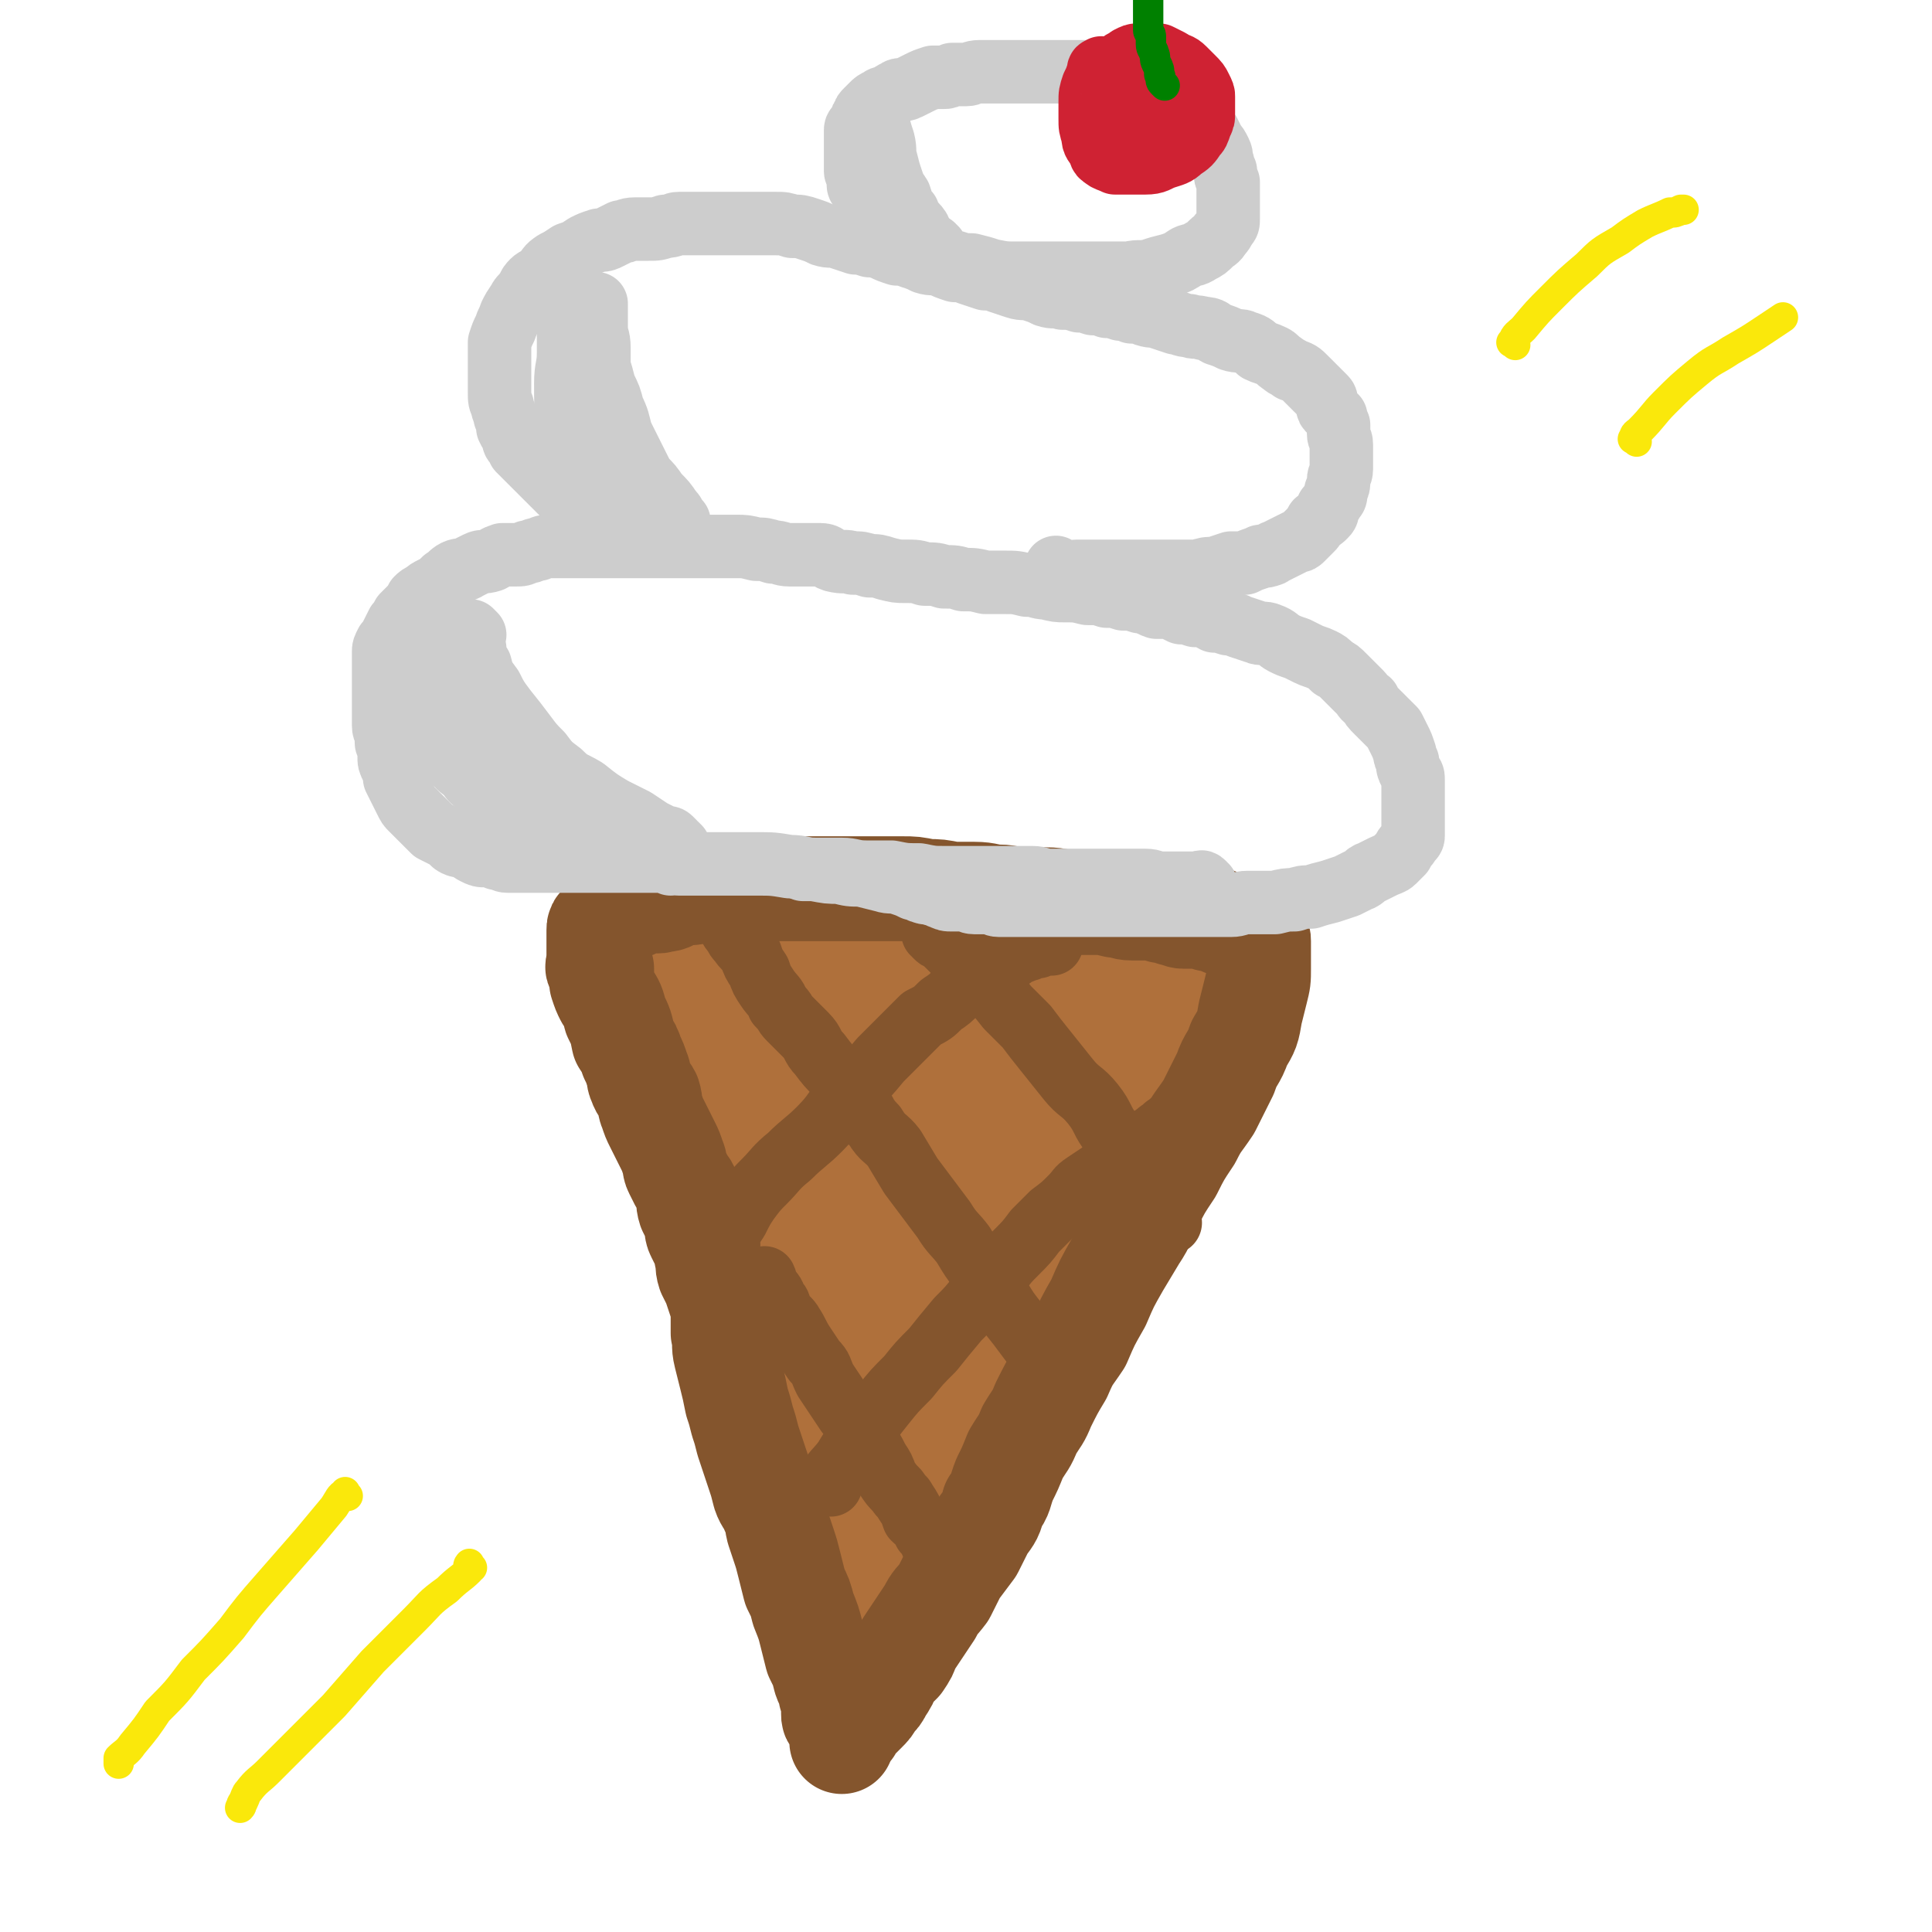
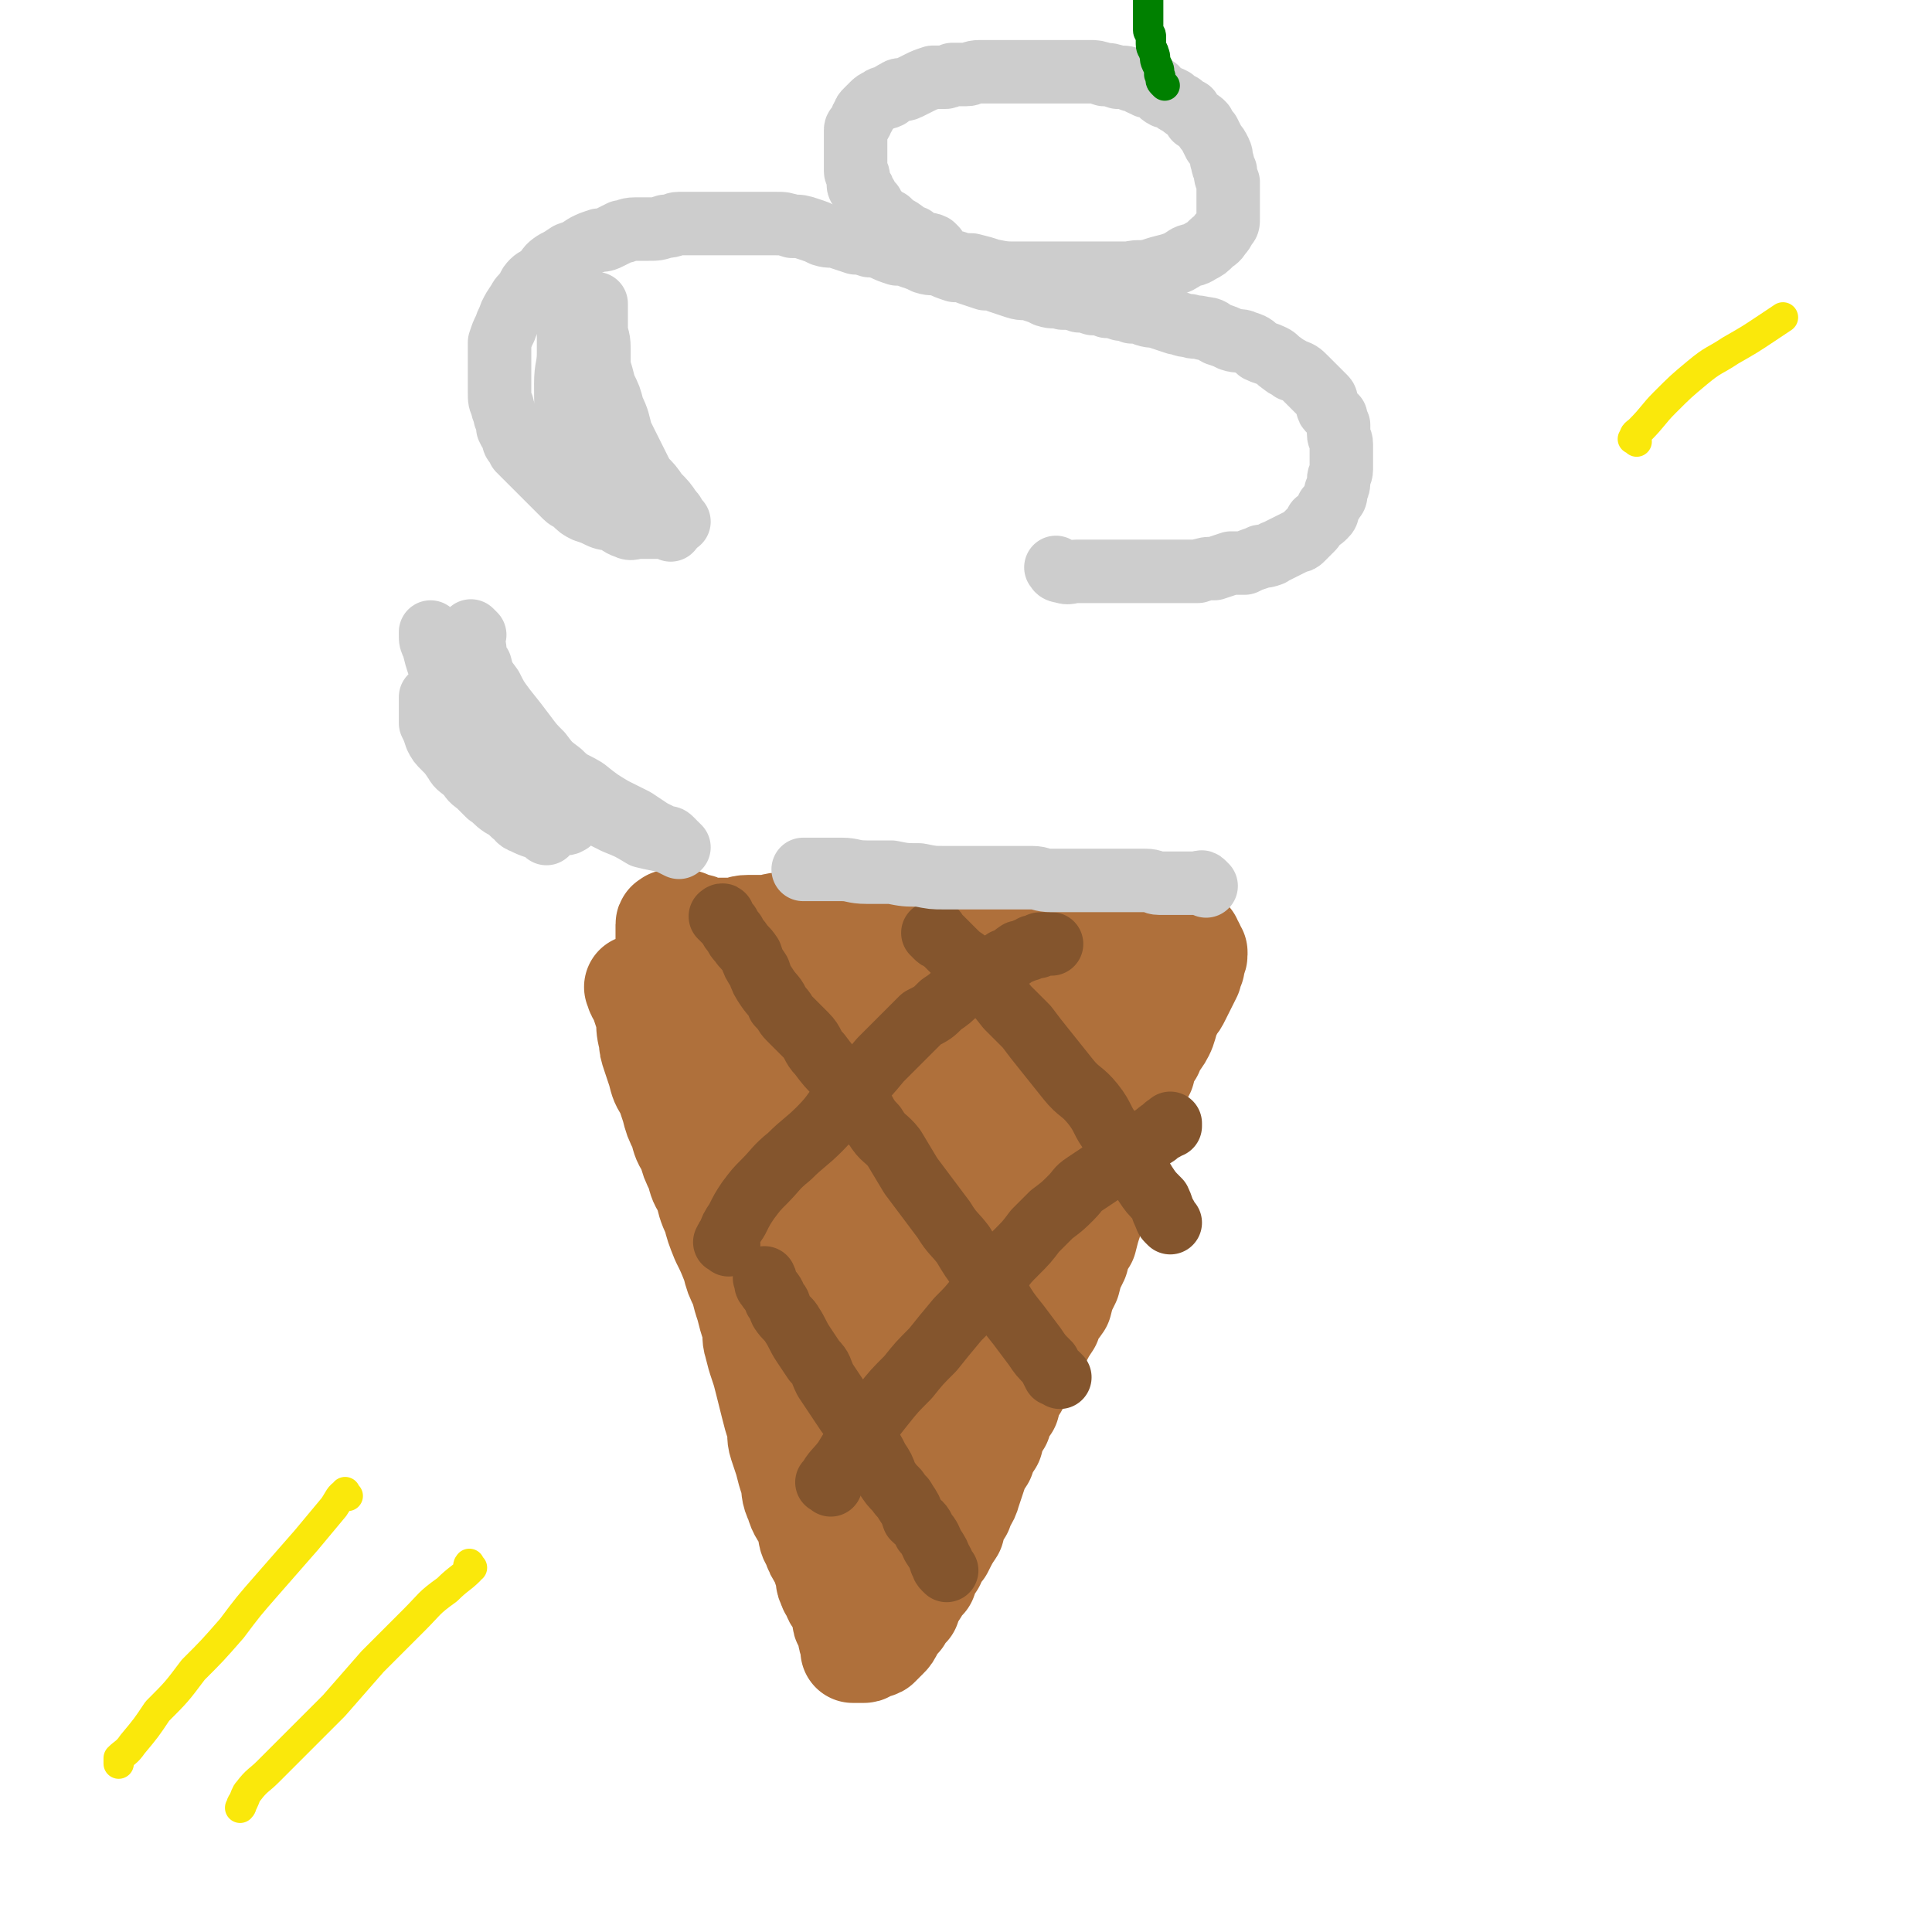
<svg xmlns="http://www.w3.org/2000/svg" viewBox="0 0 700 700" version="1.1">
  <g fill="none" stroke="#AF703B" stroke-width="38" stroke-linecap="round" stroke-linejoin="round">
    <path d="M232,359c-1,-1 -2,-2 -1,-1 0,2 1,2 2,5 1,3 1,3 2,6 0,4 0,4 1,8 0,2 0,2 1,5 1,3 1,3 2,6 1,4 1,4 3,7 1,3 1,3 2,6 1,4 1,4 3,8 1,4 1,4 3,7 1,4 1,4 3,8 1,4 1,4 3,7 1,4 1,5 3,9 1,4 1,4 3,9 2,4 2,4 4,9 1,4 1,4 3,8 1,4 1,4 2,7 1,4 1,4 2,7 1,4 0,4 1,7 1,4 1,4 2,7 1,3 1,3 2,7 1,4 1,4 2,8 1,4 1,4 2,7 1,4 0,4 1,7 1,3 1,3 2,6 1,4 1,4 2,7 1,4 0,4 2,8 1,4 2,4 4,8 1,4 0,4 2,7 1,3 1,3 3,6 1,3 1,3 2,6 0,2 0,2 1,4 0,1 1,0 1,1 1,1 0,2 1,3 1,1 1,1 2,3 1,1 0,1 1,3 0,1 0,1 0,2 0,1 1,1 1,2 0,1 1,1 1,2 0,1 0,1 0,2 0,1 1,1 1,2 0,1 0,1 0,2 0,0 0,0 0,1 0,0 0,0 0,0 0,0 1,0 1,0 1,0 1,0 3,0 1,0 1,-1 2,-1 1,-1 1,0 3,-1 1,-1 1,-1 3,-3 1,-1 1,-1 2,-3 1,-2 1,-2 3,-4 1,-2 1,-2 3,-4 1,-3 1,-3 3,-6 1,-2 1,-2 3,-4 1,-3 1,-3 3,-6 1,-3 1,-3 3,-5 2,-4 2,-4 4,-7 1,-4 1,-4 3,-7 1,-4 2,-3 3,-7 1,-3 1,-3 2,-6 1,-3 1,-3 3,-6 1,-3 1,-3 3,-6 1,-4 1,-4 3,-7 1,-4 1,-3 3,-6 1,-4 1,-4 3,-7 2,-4 1,-4 4,-8 2,-4 2,-4 4,-8 2,-4 2,-4 4,-7 1,-4 2,-4 4,-7 1,-4 1,-4 3,-8 1,-4 1,-4 3,-8 1,-4 1,-4 3,-7 1,-4 1,-4 2,-7 1,-4 1,-4 2,-7 1,-3 1,-3 3,-6 1,-4 1,-4 3,-8 1,-4 1,-4 2,-7 1,-4 1,-4 2,-7 1,-3 1,-3 2,-6 1,-3 1,-3 2,-6 1,-4 1,-4 3,-7 1,-4 1,-4 3,-7 1,-4 2,-3 4,-7 1,-2 1,-3 2,-6 1,-2 1,-2 2,-4 1,-1 1,-1 2,-3 1,-2 1,-2 2,-4 1,-2 1,-2 2,-4 0,-1 0,-1 1,-3 0,-1 0,-1 0,-2 0,0 0,0 0,0 0,-1 1,-1 1,-2 0,0 0,0 0,-1 0,0 0,0 0,0 -1,-2 -1,-1 -1,-2 -1,-1 -1,-1 -1,-2 -1,-1 -1,-1 -3,-2 -2,-1 -2,0 -4,-1 -2,-1 -2,-1 -4,-2 -2,-1 -2,-1 -5,-1 -2,-1 -3,-1 -6,-1 -3,0 -3,0 -7,0 -4,0 -4,0 -8,0 -4,0 -4,0 -8,0 -4,0 -4,0 -8,0 -5,0 -5,0 -9,0 -4,0 -4,0 -8,0 -5,0 -5,0 -9,0 -5,0 -5,0 -9,0 -4,0 -4,0 -8,0 -5,0 -5,0 -9,0 -5,0 -5,1 -9,1 -4,0 -4,0 -7,0 -4,0 -4,0 -7,0 -4,0 -4,0 -7,0 -3,0 -3,0 -7,0 -2,0 -2,0 -5,0 -4,0 -4,1 -7,1 -3,0 -3,0 -6,0 -3,0 -3,1 -5,1 -2,0 -2,0 -5,0 -1,0 -1,0 -3,0 -1,0 -1,0 -1,0 -1,0 -1,0 -1,0 -1,0 -1,0 -1,0 -1,0 -1,0 -1,0 -1,0 -1,0 -1,1 0,2 -1,2 -1,5 0,3 0,3 0,6 0,5 0,5 0,10 0,6 -1,6 0,12 1,7 1,7 3,15 1,7 1,7 3,14 2,8 2,8 5,15 2,9 2,9 4,17 3,9 3,9 6,17 3,8 3,8 5,16 3,6 2,6 5,13 2,7 2,7 5,14 2,6 2,6 5,12 2,5 2,5 5,10 2,5 2,5 4,10 1,4 1,4 3,8 1,5 0,5 2,10 1,4 2,4 4,8 1,4 1,4 3,7 1,2 1,2 2,5 1,1 0,1 1,3 0,0 1,0 1,0 0,0 0,0 0,1 0,0 0,1 0,0 0,-1 0,-1 0,-3 0,-3 0,-3 0,-5 0,-4 0,-4 -1,-7 -1,-4 -1,-4 -2,-8 -1,-5 0,-5 -1,-10 -1,-5 -1,-5 -2,-10 -1,-5 -1,-5 -2,-9 -1,-5 -1,-5 -2,-10 -1,-6 -1,-6 -2,-12 -1,-6 -1,-6 -3,-13 -1,-6 -1,-6 -3,-13 -1,-6 -1,-6 -3,-12 -1,-5 -1,-5 -3,-11 -1,-5 -1,-5 -3,-11 -1,-6 -2,-6 -4,-12 -1,-6 -1,-6 -3,-12 -1,-5 -1,-5 -2,-11 -1,-5 0,-5 -1,-9 0,-3 -1,-3 -1,-7 0,-2 0,-3 0,-5 0,-3 0,-3 0,-6 0,-4 0,-4 0,-7 0,-3 0,-3 0,-6 0,-2 0,-2 0,-4 0,-1 0,-1 0,-2 0,0 0,0 0,0 0,-1 0,-1 0,-1 0,0 0,1 0,1 0,3 0,3 0,5 1,4 1,4 2,8 1,5 1,5 2,10 1,6 1,6 3,12 1,6 1,6 3,13 1,6 1,6 3,13 1,6 1,6 3,13 2,6 2,6 4,12 1,6 1,6 3,12 1,6 2,6 4,13 1,6 1,6 3,13 1,6 1,6 4,13 1,5 2,5 4,11 1,4 1,4 3,8 1,4 0,4 2,7 1,3 1,2 2,5 1,1 0,1 1,2 0,1 1,1 1,2 0,0 0,1 0,1 0,0 0,0 1,0 0,0 0,0 0,0 1,-1 0,-2 0,-3 0,-4 0,-4 0,-8 0,-5 0,-5 0,-11 0,-6 0,-6 -1,-12 -1,-6 -1,-6 -2,-13 -1,-7 -1,-7 -2,-14 -1,-9 -1,-8 -3,-16 -1,-8 -1,-8 -3,-16 -1,-8 -1,-8 -2,-15 -1,-7 -1,-7 -2,-14 -1,-6 0,-6 -1,-13 -1,-6 -1,-6 -1,-12 0,-5 0,-5 0,-11 0,-4 0,-4 0,-7 0,-3 0,-3 0,-5 0,-1 0,-1 0,-2 0,-1 0,-2 0,-1 1,0 1,2 2,4 1,3 1,3 3,7 2,6 2,6 4,12 2,8 2,8 4,17 3,11 2,11 5,22 2,11 2,11 5,22 2,9 1,9 4,17 1,8 1,8 4,16 1,6 2,6 4,12 1,4 1,4 3,8 0,2 0,2 1,4 0,0 1,0 1,1 0,0 0,1 0,1 0,-4 0,-4 0,-8 0,-8 0,-8 -1,-15 -1,-10 -1,-10 -3,-20 -2,-11 -2,-10 -4,-21 -1,-10 -1,-10 -2,-19 -1,-8 -1,-8 -2,-15 -1,-5 -1,-5 -1,-10 0,-3 0,-3 0,-6 0,-2 0,-2 0,-4 0,-1 0,-1 0,-1 0,0 0,0 0,0 0,-1 0,0 0,0 0,0 0,0 0,1 0,3 0,3 1,6 2,9 2,9 4,18 2,11 1,11 4,22 1,9 2,9 4,17 1,5 1,5 2,10 0,3 0,3 1,6 0,1 0,4 0,3 0,-1 0,-3 0,-6 0,-10 0,-10 -1,-19 -1,-11 -1,-11 -2,-22 0,-8 0,-8 0,-17 0,-5 0,-5 0,-11 0,-3 0,-3 0,-6 0,-1 0,-1 0,-3 0,0 0,-1 0,0 0,2 0,2 1,5 1,9 1,9 3,18 2,11 2,10 5,21 1,7 1,7 3,15 0,4 0,4 1,7 0,1 1,1 1,2 0,0 0,1 0,1 0,-6 0,-7 0,-13 0,-10 0,-10 0,-21 0,-10 0,-10 1,-20 1,-8 1,-8 3,-16 1,-4 1,-4 2,-8 1,-3 1,-3 1,-5 0,0 0,0 0,0 0,0 0,0 0,1 0,2 1,2 1,4 1,10 0,10 1,19 1,10 1,10 2,20 1,6 1,6 2,13 0,4 1,4 1,7 0,1 0,3 0,3 0,-5 0,-7 1,-13 0,-7 0,-7 1,-14 1,-5 1,-6 2,-11 1,-4 1,-4 2,-7 0,-2 0,-2 0,-4 0,-1 0,-2 0,-1 0,0 0,2 0,4 0,1 0,1 0,2 0,0 0,1 0,1 1,-1 1,-1 3,-3 2,-1 2,-1 4,-3 2,-3 1,-3 3,-6 1,-1 1,-1 2,-3 1,-1 0,-1 1,-3 1,-1 1,-1 2,-1 0,-1 -1,-1 -1,-1 -1,-1 -1,0 -3,0 -2,0 -2,0 -4,0 -2,0 -2,0 -4,0 -4,0 -4,0 -7,1 -3,1 -3,1 -6,2 -3,1 -3,1 -6,2 -2,1 -2,1 -5,1 -2,0 -2,0 -4,0 -2,0 -2,0 -4,0 -1,0 -1,0 -3,0 -1,0 -1,0 -3,0 -2,0 -2,0 -4,0 -2,0 -2,0 -4,0 -2,0 -2,0 -4,0 -3,-1 -3,-1 -6,-2 -2,-1 -2,-1 -5,-2 -2,-1 -2,-1 -4,-2 -3,-1 -3,-1 -5,-3 -3,-1 -4,-1 -6,-3 -3,-1 -3,-2 -6,-3 -2,-1 -2,0 -5,-1 -2,-1 -1,-2 -4,-3 -1,-1 -2,0 -4,-1 -1,0 -1,0 -3,-1 -1,-1 -1,0 -3,-1 -1,0 -1,-1 -2,-1 -1,-1 -1,-1 -3,-1 -1,-1 -1,0 -3,-1 -1,-1 -1,-1 -3,-2 -2,-1 -2,0 -5,-1 -2,-1 -2,-1 -4,-2 -2,-1 -2,-1 -5,-2 -2,0 -2,0 -4,-1 -2,0 -2,0 -4,-1 -2,-1 -2,0 -4,-1 -1,0 -1,-1 -2,-1 -1,0 -1,0 -3,0 0,0 0,0 -1,0 0,0 -1,0 -1,0 0,0 0,0 0,1 0,0 -1,-1 -1,0 0,2 0,3 0,5 0,4 0,4 0,7 0,6 0,6 0,11 0,7 0,7 1,14 1,7 1,7 3,14 2,7 2,7 5,13 2,6 3,6 5,12 1,2 1,2 2,5 0,0 0,0 0,0 0,0 0,0 0,0 " />
  </g>
  <g fill="none" stroke="#84552D" stroke-width="38" stroke-linecap="round" stroke-linejoin="round">
-     <path d="M304,624c-1,-1 -1,-1 -1,-1 -1,-1 -1,-1 -1,-2 0,-4 0,-4 -1,-7 0,-3 -1,-3 -2,-6 -1,-4 -1,-4 -3,-8 -1,-4 -1,-4 -2,-8 -1,-4 -1,-4 -3,-9 -1,-4 -1,-4 -3,-8 -1,-4 -1,-4 -2,-8 -1,-4 -1,-4 -2,-7 -1,-3 -1,-3 -2,-6 -1,-4 0,-4 -2,-7 -1,-3 -2,-3 -3,-6 -1,-4 -1,-4 -2,-7 -1,-3 -1,-3 -2,-6 -1,-3 -1,-3 -2,-6 -1,-4 -1,-4 -2,-7 -1,-4 -1,-4 -2,-7 -1,-5 -1,-5 -2,-9 -1,-4 -1,-4 -2,-8 -1,-4 0,-4 -1,-8 0,-3 0,-3 0,-6 0,-3 0,-3 -1,-6 -1,-3 -1,-3 -2,-6 -1,-2 -1,-2 -2,-4 -1,-3 0,-3 -1,-6 0,-2 0,-2 -1,-4 -1,-2 -1,-2 -2,-4 -1,-2 0,-2 -1,-5 -1,-2 -1,-2 -2,-4 -1,-3 0,-3 -1,-6 0,-2 -1,-2 -2,-4 -1,-2 -1,-2 -2,-4 -1,-2 0,-2 -1,-4 -1,-3 -1,-3 -2,-5 -1,-2 -1,-2 -2,-4 -1,-2 -1,-2 -2,-4 -1,-2 -1,-2 -2,-5 -1,-2 0,-2 -1,-5 -1,-2 -2,-2 -3,-5 -1,-2 0,-2 -1,-4 -1,-3 -1,-3 -2,-5 -1,-3 -1,-3 -3,-6 -1,-5 -1,-5 -3,-9 -1,-4 -1,-4 -3,-7 -1,-2 -1,-2 -2,-5 0,-1 0,-1 0,-3 0,0 0,0 0,-1 0,0 0,-1 0,-1 0,0 -1,0 -1,0 -1,-1 0,-1 0,-2 0,-1 0,-1 0,-1 0,-1 0,-1 0,-2 0,-1 0,-1 0,-1 0,-2 0,-2 0,-3 0,0 0,0 0,-1 0,-1 0,-1 0,-3 0,0 0,0 0,-1 0,-1 0,-1 1,-2 1,-1 1,-1 2,-2 1,-1 1,0 3,-1 2,-1 1,-2 4,-3 1,-1 2,0 3,-1 3,-1 2,-1 5,-2 2,0 3,1 5,0 3,0 3,-1 5,-2 4,-1 4,0 8,-1 4,0 4,0 7,-1 4,0 4,0 7,0 4,0 4,0 7,0 3,0 3,0 6,0 4,0 4,0 7,0 4,0 4,0 7,0 4,0 4,0 7,0 4,0 4,0 8,0 4,0 4,0 8,0 5,0 5,0 10,0 4,0 4,0 9,1 4,0 4,0 9,1 4,0 4,0 8,0 5,0 5,1 9,1 4,0 4,1 9,1 4,0 4,0 8,0 5,0 5,1 9,1 4,0 4,0 8,0 4,0 4,0 8,1 3,0 3,1 6,1 3,0 3,0 6,0 2,0 2,0 5,1 2,0 2,0 4,1 2,0 2,1 4,1 2,0 2,0 4,0 2,0 2,0 5,1 2,0 2,0 4,1 1,0 1,1 3,1 2,1 2,0 4,1 1,0 1,0 2,1 1,0 1,0 2,0 0,0 0,0 1,1 0,0 0,0 0,0 1,1 1,1 1,1 1,1 1,1 1,2 0,2 0,2 0,4 0,3 0,3 0,6 0,4 0,4 -1,8 -1,4 -1,4 -2,8 -1,6 -1,6 -4,11 -2,6 -3,5 -5,11 -3,6 -3,6 -6,12 -4,6 -4,5 -7,11 -4,6 -4,6 -7,12 -4,6 -4,6 -7,12 -3,6 -2,6 -6,12 -3,5 -3,5 -6,10 -4,7 -4,7 -7,14 -4,7 -4,7 -7,14 -4,6 -4,5 -7,12 -3,5 -3,5 -6,11 -2,5 -2,4 -5,9 -2,5 -2,4 -5,9 -2,5 -2,5 -4,9 -2,5 -1,5 -4,9 -1,4 -1,4 -4,8 -2,4 -2,4 -4,8 -3,4 -3,4 -6,8 -2,4 -2,4 -4,8 -3,4 -3,3 -5,7 -2,3 -2,3 -4,6 -2,3 -2,3 -4,6 -1,3 -1,3 -3,6 -2,2 -2,2 -4,4 -1,3 -1,3 -3,6 -1,2 -1,2 -3,4 -1,2 -1,2 -3,4 -1,1 -1,1 -3,3 -1,1 -1,1 -2,3 -1,1 -1,1 -2,3 0,0 -1,0 -1,0 0,1 0,1 0,2 " />
-   </g>
+     </g>
  <g fill="none" stroke="#84552D" stroke-width="23" stroke-linecap="round" stroke-linejoin="round">
    <path d="M343,569c-1,-1 -1,-1 -1,-1 -1,-1 0,-2 -1,-2 -1,-3 -1,-3 -3,-6 -1,-2 -1,-3 -3,-5 -1,-3 -2,-3 -4,-5 -1,-3 -1,-3 -3,-6 -1,-2 -1,-1 -3,-4 -2,-2 -2,-2 -4,-5 -1,-3 -1,-3 -3,-6 -2,-4 -2,-4 -5,-7 -1,-3 -1,-3 -3,-6 -1,-2 -1,-2 -3,-4 -2,-3 -2,-3 -4,-6 -2,-3 -2,-3 -4,-6 -2,-4 -1,-4 -4,-7 -2,-3 -2,-3 -4,-6 -2,-3 -2,-4 -4,-7 -1,-2 -2,-2 -4,-5 -1,-2 0,-2 -2,-4 -1,-3 -1,-2 -3,-5 -1,-1 0,-1 -1,-3 0,0 0,0 0,0 " />
    <path d="M384,499c-1,-1 -1,-1 -1,-1 -1,-1 -1,0 -1,0 -1,-2 -1,-2 -2,-4 -3,-3 -3,-3 -5,-6 -3,-4 -3,-4 -6,-8 -4,-5 -4,-5 -7,-10 -4,-5 -4,-5 -7,-10 -3,-4 -3,-4 -6,-9 -3,-4 -4,-4 -7,-9 -3,-4 -3,-4 -6,-8 -3,-4 -3,-4 -6,-8 -3,-5 -3,-5 -6,-10 -3,-4 -4,-3 -7,-8 -4,-4 -3,-5 -7,-10 -3,-4 -3,-4 -6,-8 -4,-4 -4,-4 -7,-8 -3,-3 -2,-4 -5,-7 -3,-3 -3,-3 -6,-6 -2,-2 -1,-2 -4,-5 -1,-3 -2,-3 -4,-6 -2,-3 -2,-3 -3,-6 -2,-3 -2,-3 -3,-6 -2,-3 -2,-2 -4,-5 -1,-1 -1,-1 -2,-3 -1,-1 -1,-1 -2,-3 -1,-1 -1,-1 -1,-1 -1,-1 -1,-1 -1,-1 0,-1 0,-1 0,-1 0,-1 -1,0 -1,0 " />
    <path d="M424,443c-1,-1 -1,-1 -1,-1 -1,-1 0,-1 -1,-2 -1,-2 -1,-3 -2,-5 -3,-3 -3,-3 -5,-6 -3,-5 -3,-5 -6,-9 -3,-5 -3,-4 -6,-9 -4,-5 -3,-6 -7,-11 -4,-5 -5,-4 -9,-9 -4,-5 -4,-5 -8,-10 -4,-5 -4,-5 -7,-9 -4,-4 -4,-4 -7,-7 -4,-5 -4,-5 -7,-9 -3,-3 -3,-3 -6,-6 -3,-3 -3,-2 -6,-5 -1,-1 -1,-1 -3,-3 -1,-1 -1,-1 -2,-2 -1,0 -1,0 -2,-1 0,-1 0,-1 0,-1 0,-1 0,0 -1,0 " />
    <path d="M264,451c-1,-1 -2,-1 -1,-1 0,-1 0,-1 1,-2 1,-3 1,-3 3,-6 2,-4 2,-4 4,-7 3,-4 3,-4 6,-7 4,-4 4,-5 9,-9 5,-5 6,-5 11,-10 6,-6 5,-7 11,-13 6,-6 6,-6 11,-12 4,-4 4,-4 8,-8 4,-4 4,-4 7,-7 4,-2 4,-2 7,-5 3,-2 3,-2 6,-5 3,-2 3,-2 6,-4 2,-2 2,-2 5,-4 3,-1 3,-1 6,-3 3,-1 2,-1 5,-3 1,0 1,0 3,-1 1,0 1,0 2,-1 1,0 1,0 2,0 0,0 0,-1 1,-1 0,0 0,0 1,0 1,0 1,0 2,0 0,0 0,0 1,0 0,0 0,0 0,0 " />
    <path d="M301,538c-1,-1 -2,-1 -1,-1 2,-4 3,-4 6,-8 3,-5 3,-5 7,-10 3,-5 3,-5 7,-10 4,-5 4,-5 9,-10 4,-5 4,-5 9,-10 4,-5 4,-5 9,-11 4,-4 4,-4 8,-9 4,-4 3,-4 7,-8 3,-4 3,-4 6,-7 4,-4 4,-4 7,-8 3,-3 3,-3 6,-6 4,-3 4,-3 7,-6 3,-3 2,-3 5,-5 3,-2 3,-2 6,-4 2,-1 2,-1 5,-3 2,-2 2,-2 4,-4 3,-2 3,-2 6,-4 2,-1 2,-1 5,-3 1,-1 1,-1 3,-2 0,0 0,-1 1,-1 0,0 1,0 1,0 0,0 0,-1 0,-1 " />
  </g>
  <g fill="none" stroke="#CDCDCD" stroke-width="23" stroke-linecap="round" stroke-linejoin="round">
-     <path d="M243,313c-1,-1 -1,-1 -1,-1 -1,-1 -1,0 -2,0 -2,0 -2,0 -4,0 -3,0 -3,0 -5,0 -2,0 -2,0 -5,0 -2,0 -2,0 -5,0 -2,0 -2,0 -4,0 -3,0 -3,0 -6,0 -2,0 -2,0 -5,0 -1,0 -1,0 -3,0 -2,0 -2,0 -4,0 -2,0 -2,0 -4,0 -2,0 -2,0 -4,0 -1,0 -1,0 -3,0 -2,0 -2,0 -4,0 -2,0 -2,-1 -4,-1 -2,-1 -2,-1 -4,-1 -2,0 -2,0 -4,-1 -2,-1 -1,-1 -3,-2 -2,-1 -2,0 -4,-1 -2,-1 -1,-2 -4,-3 -2,-1 -2,-1 -4,-2 -1,-1 -1,-1 -3,-3 -1,-1 -1,-1 -2,-2 -1,-1 -1,-1 -3,-3 -1,-1 -1,-1 -2,-3 -1,-2 -1,-2 -2,-4 -1,-2 -1,-2 -2,-4 0,-2 0,-2 -1,-4 -1,-2 -1,-2 -1,-4 0,-1 0,-1 0,-3 0,-1 -1,-1 -1,-2 0,-1 0,-1 0,-3 0,-1 -1,-1 -1,-3 0,-1 0,-1 0,-2 0,-1 0,-1 0,-3 0,-1 0,-1 0,-3 0,-1 0,-1 0,-3 0,-2 0,-2 0,-5 0,-2 0,-2 0,-3 0,-3 0,-3 0,-5 0,-1 0,-1 0,-3 0,-1 0,-1 1,-3 1,-1 1,-1 2,-3 1,-2 1,-2 2,-4 1,-1 1,-1 2,-3 1,-1 1,-1 3,-3 1,-1 1,-1 2,-3 1,-1 1,-1 3,-2 1,-1 1,-1 3,-2 2,-1 2,-1 4,-3 2,-1 2,-2 4,-3 2,-1 3,0 4,-1 2,-1 2,-1 4,-2 2,-1 2,0 5,-1 2,-1 1,-1 4,-2 2,0 2,0 5,0 2,0 2,0 4,-1 2,0 2,-1 4,-1 2,-1 2,-1 4,-1 3,0 3,0 6,0 2,0 2,0 5,0 2,0 2,0 4,0 2,0 2,0 4,0 2,0 2,0 4,0 3,0 3,0 6,0 2,0 2,0 5,0 2,0 2,0 5,0 3,0 3,0 6,0 2,0 2,0 5,0 3,0 3,0 6,0 3,0 3,0 6,0 3,0 3,0 6,0 3,0 3,0 7,1 3,0 3,0 6,1 3,0 3,1 6,1 2,0 2,0 5,0 3,0 3,0 6,0 3,0 2,1 5,2 4,1 4,0 7,1 3,0 3,0 6,1 3,0 3,0 6,1 4,1 4,1 7,1 4,0 4,0 7,1 4,0 4,0 7,1 4,0 4,0 7,1 4,0 4,0 8,1 4,0 4,0 7,0 4,0 4,0 8,1 4,0 4,1 7,1 4,1 4,1 7,1 4,0 4,0 8,1 4,0 4,0 7,1 3,0 3,0 6,1 3,0 3,0 6,1 3,0 3,1 6,2 2,0 2,0 5,0 2,1 2,1 4,2 2,0 2,0 5,1 1,0 2,0 3,0 3,1 2,1 4,2 2,0 2,0 5,1 2,0 2,0 4,1 3,1 3,1 6,2 2,1 3,0 5,1 3,1 3,2 5,3 2,1 2,1 5,2 2,1 2,1 4,2 2,1 3,1 5,2 2,1 2,1 4,3 2,1 2,1 4,3 1,1 1,1 3,3 1,1 1,1 3,3 1,1 1,2 3,3 1,2 1,2 3,4 1,1 1,1 3,3 1,1 1,1 3,3 1,2 1,2 2,4 1,2 1,2 2,5 0,1 0,1 1,3 0,2 0,2 1,4 1,1 1,1 1,3 0,1 0,1 0,3 0,1 0,1 0,3 0,1 0,1 0,2 0,1 0,1 0,3 0,1 0,1 0,3 0,1 0,1 0,2 0,2 0,2 0,4 0,1 -1,1 -2,3 -1,1 -1,1 -2,3 -1,1 -1,1 -3,3 -1,1 -2,1 -4,2 -2,1 -2,1 -4,2 -3,1 -2,2 -5,3 -2,1 -2,1 -4,2 -3,1 -3,1 -6,2 -4,1 -4,1 -7,2 -3,0 -3,0 -6,1 -3,0 -3,0 -7,1 -2,0 -2,0 -5,0 -3,0 -3,0 -5,0 -3,0 -3,1 -6,1 -4,0 -4,0 -7,0 -4,0 -4,0 -7,0 -4,0 -4,0 -7,0 -3,0 -3,0 -6,0 -3,0 -3,0 -6,0 -3,0 -3,0 -6,0 -4,0 -4,0 -7,0 -3,0 -3,0 -6,0 -3,0 -3,0 -5,0 -3,0 -3,0 -6,0 -2,0 -2,0 -4,0 -2,0 -2,0 -4,0 -2,0 -2,0 -4,0 -2,0 -2,0 -4,0 -2,0 -2,0 -5,0 -2,0 -2,-1 -4,-1 -3,0 -3,0 -5,0 -2,0 -2,-1 -5,-1 -1,0 -1,0 -3,0 -2,0 -2,0 -4,-1 -1,0 -1,-1 -3,-1 -2,-1 -2,0 -4,-1 -1,0 -1,-1 -3,-1 -2,-1 -2,-1 -5,-2 -3,-1 -3,0 -6,-1 -4,-1 -4,-1 -8,-2 -4,0 -4,0 -8,-1 -4,0 -4,0 -9,-1 -4,0 -4,-1 -9,-1 -6,-1 -6,-1 -12,-1 -5,0 -5,0 -10,0 -5,0 -5,0 -10,0 -4,0 -4,0 -8,0 -3,0 -3,-1 -6,-1 -2,0 -3,0 -4,0 " />
    <path d="M243,192c-1,-1 -1,-1 -1,-1 -1,-1 -1,0 -2,0 -2,0 -2,0 -3,0 -3,0 -3,0 -5,0 -3,0 -3,1 -5,0 -3,-1 -3,-2 -5,-3 -2,0 -3,0 -5,-1 -2,-1 -2,-1 -5,-2 -2,-1 -2,-1 -4,-3 -1,-1 -2,-1 -3,-2 -2,-2 -2,-2 -4,-4 -1,-1 -1,-1 -3,-3 -1,-1 -1,-1 -3,-3 -1,-1 -1,-1 -3,-3 -1,-1 -1,-1 -2,-2 -1,-1 -1,-1 -2,-2 0,-1 0,-1 -1,-2 -1,-1 -1,-1 -1,-3 -1,-1 -1,-1 -2,-3 0,-1 0,-2 -1,-4 0,-2 -1,-2 -1,-4 -1,-2 -1,-2 -1,-5 0,-2 0,-2 0,-5 0,-2 0,-2 0,-5 0,-2 0,-2 0,-4 0,-2 0,-2 0,-4 1,-3 1,-3 2,-5 1,-3 1,-2 2,-5 1,-2 1,-2 3,-5 1,-2 1,-1 3,-4 1,-1 0,-1 2,-3 1,-1 2,-1 4,-3 2,-2 1,-2 4,-4 2,-1 2,-1 5,-3 3,-1 3,-1 6,-3 2,-1 2,-1 5,-2 2,0 2,0 4,-1 2,-1 2,-1 4,-2 2,0 2,-1 5,-1 2,0 2,0 5,0 3,0 3,0 6,-1 3,0 3,-1 5,-1 3,0 3,0 6,0 3,0 3,0 5,0 3,0 3,0 6,0 3,0 3,0 6,0 3,0 3,0 6,0 3,0 3,0 6,0 3,0 3,0 6,1 3,0 3,0 6,1 3,1 3,1 5,2 3,1 3,0 6,1 3,1 3,1 6,2 2,0 2,0 5,1 2,0 2,0 5,1 2,1 2,1 5,2 3,0 3,0 5,1 3,1 3,1 5,2 3,1 3,0 6,1 2,1 2,1 5,2 3,0 3,0 5,1 3,1 3,1 6,2 3,0 3,0 5,1 3,1 3,1 6,2 3,1 3,0 6,1 3,1 3,1 5,2 3,1 3,0 6,1 3,0 3,0 6,1 2,0 2,0 5,1 3,0 3,0 5,1 2,0 2,0 5,1 2,0 2,0 4,1 3,0 3,0 5,1 3,1 3,0 5,1 3,1 3,1 6,2 2,0 2,1 5,1 2,1 2,0 5,1 3,0 3,1 5,2 3,1 3,1 5,2 3,1 3,0 5,1 3,1 3,1 5,3 2,1 3,1 5,2 2,1 1,1 4,3 1,1 2,1 3,2 3,1 3,1 5,3 1,1 1,1 3,3 1,1 1,1 2,2 1,1 1,1 2,2 1,1 0,1 1,3 0,1 0,1 1,2 1,1 1,1 2,2 0,1 0,1 1,3 0,1 0,1 0,3 0,2 1,2 1,4 0,1 0,1 0,3 0,1 0,1 0,3 0,2 0,2 0,3 0,2 -1,2 -1,4 0,2 0,2 -1,4 0,2 0,2 -1,3 -1,2 -1,2 -2,3 0,2 0,2 -1,3 -1,1 -1,1 -3,2 -1,2 -1,2 -2,3 -1,1 -1,1 -3,3 -1,1 -1,1 -2,1 -2,1 -2,1 -4,2 -2,1 -2,1 -4,2 -1,0 -1,1 -2,1 -2,1 -3,0 -4,1 -3,1 -3,1 -5,2 -3,0 -3,0 -5,0 -3,1 -3,1 -6,2 -3,0 -3,0 -6,1 -3,0 -3,0 -6,0 -3,0 -3,0 -6,0 -3,0 -3,0 -6,0 -4,0 -4,0 -7,0 -4,0 -4,0 -7,0 -3,0 -3,0 -6,0 -3,0 -3,0 -6,0 -2,0 -3,1 -5,0 -2,0 -2,-1 -2,-1 -1,-1 0,0 0,0 0,0 0,0 0,0 " />
    <path d="M339,90c-1,-1 -1,-1 -1,-1 -2,-1 -2,0 -4,-1 -2,0 -2,-1 -3,-2 -3,-1 -2,-1 -5,-3 -2,-1 -2,-1 -4,-3 -2,-1 -2,-1 -4,-3 -1,-1 -1,-1 -2,-3 -1,-1 -1,-1 -2,-2 0,-1 0,-1 -1,-2 0,-1 0,-1 -1,-2 0,0 -1,0 -1,-1 0,-1 0,-1 0,-3 0,-1 -1,-1 -1,-2 0,-1 0,-1 0,-3 0,-1 0,-1 0,-2 0,-1 0,-1 0,-3 0,-2 0,-2 0,-4 0,-1 0,-1 0,-3 0,-1 1,-1 2,-3 0,-1 0,-1 1,-2 0,-1 0,-1 1,-2 1,-1 1,-1 2,-2 1,-1 1,-1 3,-2 1,-1 1,0 3,-1 1,-1 1,-1 3,-2 1,-1 2,0 4,-1 2,-1 2,-1 4,-2 2,-1 2,-1 5,-2 1,0 2,0 4,0 1,0 1,0 3,-1 3,0 3,0 5,0 2,0 2,-1 5,-1 2,0 2,0 4,0 2,0 2,0 4,0 2,0 2,0 4,0 2,0 2,0 4,0 2,0 2,0 5,0 2,0 2,0 4,0 3,0 3,0 5,0 3,0 3,0 5,0 3,0 3,0 5,0 2,0 2,0 5,1 2,0 2,0 5,1 3,0 3,0 5,1 2,0 2,1 5,2 1,1 2,0 4,1 1,1 1,2 3,3 1,0 1,0 3,1 1,1 1,1 3,2 1,1 1,1 3,2 1,2 1,1 2,3 2,1 2,1 3,2 1,2 1,2 2,3 1,2 1,2 2,4 1,1 1,1 2,3 1,2 0,2 1,4 0,1 0,1 1,3 0,2 0,2 1,4 0,2 0,2 0,3 0,2 0,2 0,4 0,1 0,1 0,2 0,1 0,1 0,2 0,1 0,1 0,2 0,2 0,2 -1,3 -1,2 -1,2 -2,3 -1,2 -2,2 -3,3 -2,2 -2,2 -4,3 -3,2 -3,1 -5,2 -3,2 -3,2 -6,3 -4,1 -4,1 -7,2 -4,1 -4,0 -8,1 -4,0 -4,0 -9,0 -5,0 -5,0 -11,0 -5,0 -5,0 -10,0 -5,0 -5,0 -10,0 -5,0 -5,0 -10,-1 -3,-1 -3,-1 -7,-2 -3,0 -3,0 -6,-1 -1,0 -1,0 -3,0 0,0 0,0 -1,0 -1,0 -1,0 -1,0 " />
    <path d="M437,321c-1,-1 -1,-1 -1,-1 -1,-1 -1,0 -1,0 -1,0 -1,0 -3,0 -2,0 -2,0 -4,0 -2,0 -2,0 -4,0 -2,0 -2,0 -4,0 -2,0 -2,-1 -5,-1 -2,0 -2,0 -5,0 -2,0 -2,0 -4,0 -2,0 -2,0 -5,0 -2,0 -2,0 -5,0 -2,0 -2,0 -5,0 -2,0 -2,0 -4,0 -3,0 -3,0 -6,0 -4,0 -4,-1 -7,-1 -4,0 -4,0 -7,0 -4,0 -4,0 -8,0 -4,0 -4,0 -8,0 -5,0 -5,0 -9,0 -4,0 -4,0 -9,-1 -5,0 -5,0 -10,-1 -4,0 -4,0 -9,0 -5,0 -5,-1 -9,-1 -3,0 -3,0 -7,0 -2,0 -2,0 -5,0 -1,0 -1,0 -2,0 0,0 0,0 0,0 " />
    <path d="M172,230c-1,-1 -2,-2 -1,-1 0,2 0,3 1,6 0,3 0,3 2,6 1,4 1,4 4,8 2,4 2,4 5,8 4,5 4,5 7,9 3,4 3,4 6,7 3,4 3,4 7,7 4,4 4,3 9,6 5,4 5,4 10,7 4,2 4,2 8,4 3,2 3,2 6,4 2,1 2,1 4,2 2,1 2,0 3,1 0,0 0,0 1,1 0,0 0,1 0,1 0,0 0,0 1,0 0,0 1,1 1,1 -2,-1 -2,-1 -4,-2 -4,-1 -5,-1 -9,-2 -5,-3 -5,-3 -10,-5 -6,-3 -6,-3 -11,-6 -6,-3 -6,-4 -11,-7 -4,-3 -5,-3 -9,-6 -4,-3 -4,-4 -8,-7 -3,-3 -4,-3 -7,-6 -4,-4 -3,-4 -6,-9 -3,-4 -3,-4 -5,-8 -3,-4 -3,-4 -5,-8 -1,-3 -1,-3 -3,-6 -1,-1 0,-1 -1,-3 0,-1 -1,-1 -1,-2 0,0 0,0 0,0 0,-1 0,-1 0,-1 0,0 0,1 0,1 0,2 0,2 1,4 1,4 1,4 2,7 1,4 1,4 3,7 2,5 2,5 5,9 3,4 3,4 6,8 3,4 3,4 6,7 2,3 2,3 5,6 3,3 3,3 6,6 3,3 3,3 5,5 3,3 3,2 6,5 1,1 1,1 3,3 0,0 1,0 2,0 0,0 1,1 0,1 -1,1 -2,0 -4,0 -2,0 -2,0 -3,-1 -3,-1 -4,-1 -6,-3 -4,-2 -3,-2 -6,-5 -3,-2 -3,-2 -5,-4 -3,-3 -3,-2 -6,-5 -2,-2 -1,-2 -4,-4 -2,-3 -2,-2 -4,-5 -1,-1 -1,-1 -3,-3 -1,-2 -1,-2 -2,-4 -1,-1 -1,-1 -2,-3 -1,-1 -1,-1 -2,-3 0,-1 0,-1 -1,-2 0,0 0,0 -1,-1 0,-1 0,-1 0,-1 0,-1 -1,0 -1,-1 0,0 0,-1 0,0 0,0 0,1 0,2 0,1 0,1 0,3 0,2 0,2 0,4 1,2 1,2 2,5 1,2 1,2 3,4 2,2 2,2 4,5 1,2 2,2 4,4 2,2 1,2 4,4 2,2 2,2 4,4 3,2 2,2 5,4 2,1 2,1 4,3 2,1 1,2 4,3 2,1 2,1 5,2 1,0 1,0 2,1 0,0 0,0 1,1 " />
    <path d="M246,189c-1,-1 -1,-1 -1,-1 -1,-2 -1,-2 -2,-3 -2,-3 -2,-3 -5,-6 -2,-3 -2,-3 -5,-6 -2,-4 -2,-4 -4,-8 -2,-4 -2,-4 -4,-8 -1,-4 -1,-5 -3,-9 -1,-4 -1,-4 -3,-8 -1,-4 -1,-4 -2,-7 0,-4 0,-4 0,-7 0,-4 -1,-4 -1,-7 0,-2 0,-2 0,-4 0,-1 0,-1 0,-3 0,-1 0,-1 0,-1 0,-1 0,-1 0,-1 0,0 0,1 0,1 0,2 0,2 -1,3 -1,3 -1,2 -2,5 -1,2 0,2 -1,4 0,2 0,2 0,5 0,2 0,2 0,5 0,2 -1,2 -1,4 0,2 0,2 0,5 0,2 0,2 0,5 0,3 0,3 1,5 0,3 0,3 1,6 0,3 1,3 2,5 1,1 1,1 2,3 1,1 0,1 1,3 0,1 0,1 0,2 0,0 1,0 2,0 0,0 -1,2 -1,1 -1,0 -1,-1 -1,-2 -1,-3 -1,-3 -2,-6 -1,-4 -1,-4 -2,-8 -1,-4 -1,-4 -2,-8 0,-3 0,-3 -1,-6 -1,-3 0,-3 -1,-6 0,-2 0,-2 -1,-5 0,-2 -1,-2 -1,-4 0,-2 0,-2 0,-5 0,-2 0,-2 0,-4 0,-1 0,-1 0,-3 0,-1 0,-1 0,-2 0,-1 0,-1 0,-2 0,0 0,0 0,0 0,-1 0,-1 0,-1 0,0 -1,1 -1,2 -1,3 -1,3 -1,7 0,4 0,4 0,9 0,5 -1,5 -1,11 0,8 0,8 1,15 1,9 2,9 4,18 1,4 2,4 3,8 0,0 0,0 0,0 0,0 0,0 0,0 " />
-     <path d="M324,80c-1,-1 -1,-1 -1,-1 -1,-1 -1,-1 -2,-3 -1,-2 -1,-2 -2,-5 -1,-3 -1,-3 -2,-5 -1,-3 -1,-3 -1,-5 0,-3 0,-3 0,-6 0,-3 0,-3 0,-5 0,-2 0,-2 0,-4 0,-1 0,-1 0,-3 0,0 0,0 0,-1 0,-1 0,-1 0,-1 0,-1 0,-1 0,-1 1,2 1,2 2,4 1,4 1,4 2,7 1,4 0,4 1,7 1,4 1,4 2,7 1,3 1,3 3,6 1,3 1,4 3,6 1,4 2,3 4,6 1,2 1,3 2,4 " />
  </g>
  <g fill="none" stroke="#CF2233" stroke-width="23" stroke-linecap="round" stroke-linejoin="round">
-     <path d="M400,26c-1,-1 -1,-2 -1,-1 -1,0 -1,0 -1,1 -1,3 -1,3 -2,5 -1,3 -1,3 -1,6 0,3 0,3 0,6 0,3 0,3 1,6 0,3 1,3 2,5 1,1 0,2 2,3 1,1 2,1 4,2 2,0 2,0 4,0 4,0 4,0 7,0 4,0 4,-1 7,-2 3,-1 4,-1 6,-3 3,-2 3,-2 5,-5 1,-1 1,-1 2,-4 1,-2 1,-2 1,-4 0,-1 0,-1 0,-3 0,-1 0,-1 0,-3 0,-1 0,-1 -1,-3 -1,-2 -1,-2 -3,-4 -1,-1 -1,-1 -3,-3 -2,-2 -2,-1 -5,-3 -2,-1 -2,-1 -4,-2 -2,0 -2,0 -4,0 -2,0 -2,0 -4,0 -1,0 -1,0 -3,1 -1,1 -2,1 -3,2 -1,1 -1,2 -2,4 0,2 0,2 0,5 0,3 0,3 0,6 0,3 0,3 1,5 0,3 0,3 2,6 1,1 1,2 3,3 1,1 1,1 4,2 1,1 2,0 4,0 2,0 2,0 5,0 2,0 2,0 4,-2 2,-1 3,-1 4,-3 1,-2 1,-2 1,-4 0,-2 0,-2 0,-4 0,-1 0,-1 0,-3 0,-1 0,-1 -1,-3 -1,-1 -1,-1 -2,-3 -1,0 -1,0 -2,-1 -1,0 -1,-1 -2,-1 -1,0 -1,0 -3,0 -1,0 -1,0 -2,0 -1,0 -1,0 -2,0 -1,0 -1,0 -2,1 -1,1 0,1 -1,3 -1,1 -1,1 -1,3 0,1 0,1 0,2 0,1 0,2 0,3 0,1 0,0 1,1 1,0 1,1 2,1 1,0 1,0 3,0 1,0 1,0 2,0 0,0 0,0 1,0 0,0 1,0 0,0 0,0 0,0 -1,0 -1,0 -1,0 -1,0 " />
-   </g>
+     </g>
  <g fill="none" stroke="#008000" stroke-width="11" stroke-linecap="round" stroke-linejoin="round">
    <path d="M422,31c-1,-1 -1,-1 -1,-1 -1,-1 0,-2 -1,-3 0,-2 0,-2 -1,-4 -1,-2 0,-2 -1,-4 0,-1 -1,-1 -1,-3 0,-1 0,-1 0,-3 0,-1 -1,-1 -1,-2 0,-1 0,-1 0,-3 0,-1 0,-1 0,-3 0,-1 0,-1 0,-3 0,0 0,0 0,0 0,-1 0,-1 0,-1 0,-1 0,-1 0,-1 0,-1 0,-1 0,-2 0,-1 0,-1 0,-2 0,0 0,0 0,0 " />
  </g>
  <g fill="none" stroke="#FAE80B" stroke-width="11" stroke-linecap="round" stroke-linejoin="round">
-     <path d="M549,125c-1,-1 -2,-1 -1,-1 1,-3 2,-3 4,-5 5,-6 5,-6 10,-11 6,-6 6,-6 13,-12 5,-5 5,-5 12,-9 4,-3 4,-3 9,-6 4,-2 5,-2 9,-4 2,0 2,0 4,-1 0,0 0,0 1,0 " />
    <path d="M593,160c-1,-1 -2,-1 -1,-1 0,-2 1,-2 2,-3 5,-5 5,-6 9,-10 6,-6 6,-6 12,-11 6,-5 6,-4 12,-8 7,-4 7,-4 13,-8 3,-2 3,-2 6,-4 0,0 0,0 0,0 0,0 0,0 0,0 " />
    <path d="M126,542c-1,-1 -1,-2 -1,-1 -2,1 -2,2 -4,5 -5,6 -5,6 -10,12 -7,8 -7,8 -14,16 -7,8 -7,8 -13,16 -7,8 -7,8 -14,15 -6,8 -6,8 -13,15 -4,6 -4,6 -9,12 -2,3 -3,3 -5,5 0,1 0,2 0,2 " />
    <path d="M171,568c-1,-1 -1,-2 -1,-1 -1,0 1,1 0,2 -3,3 -4,3 -8,7 -7,5 -6,5 -12,11 -8,8 -8,8 -15,15 -7,8 -7,8 -14,16 -7,7 -7,7 -14,14 -5,5 -5,5 -10,10 -3,3 -4,3 -7,7 -1,1 -1,2 -2,4 -1,1 0,1 -1,2 0,0 0,0 0,0 " />
  </g>
</svg>